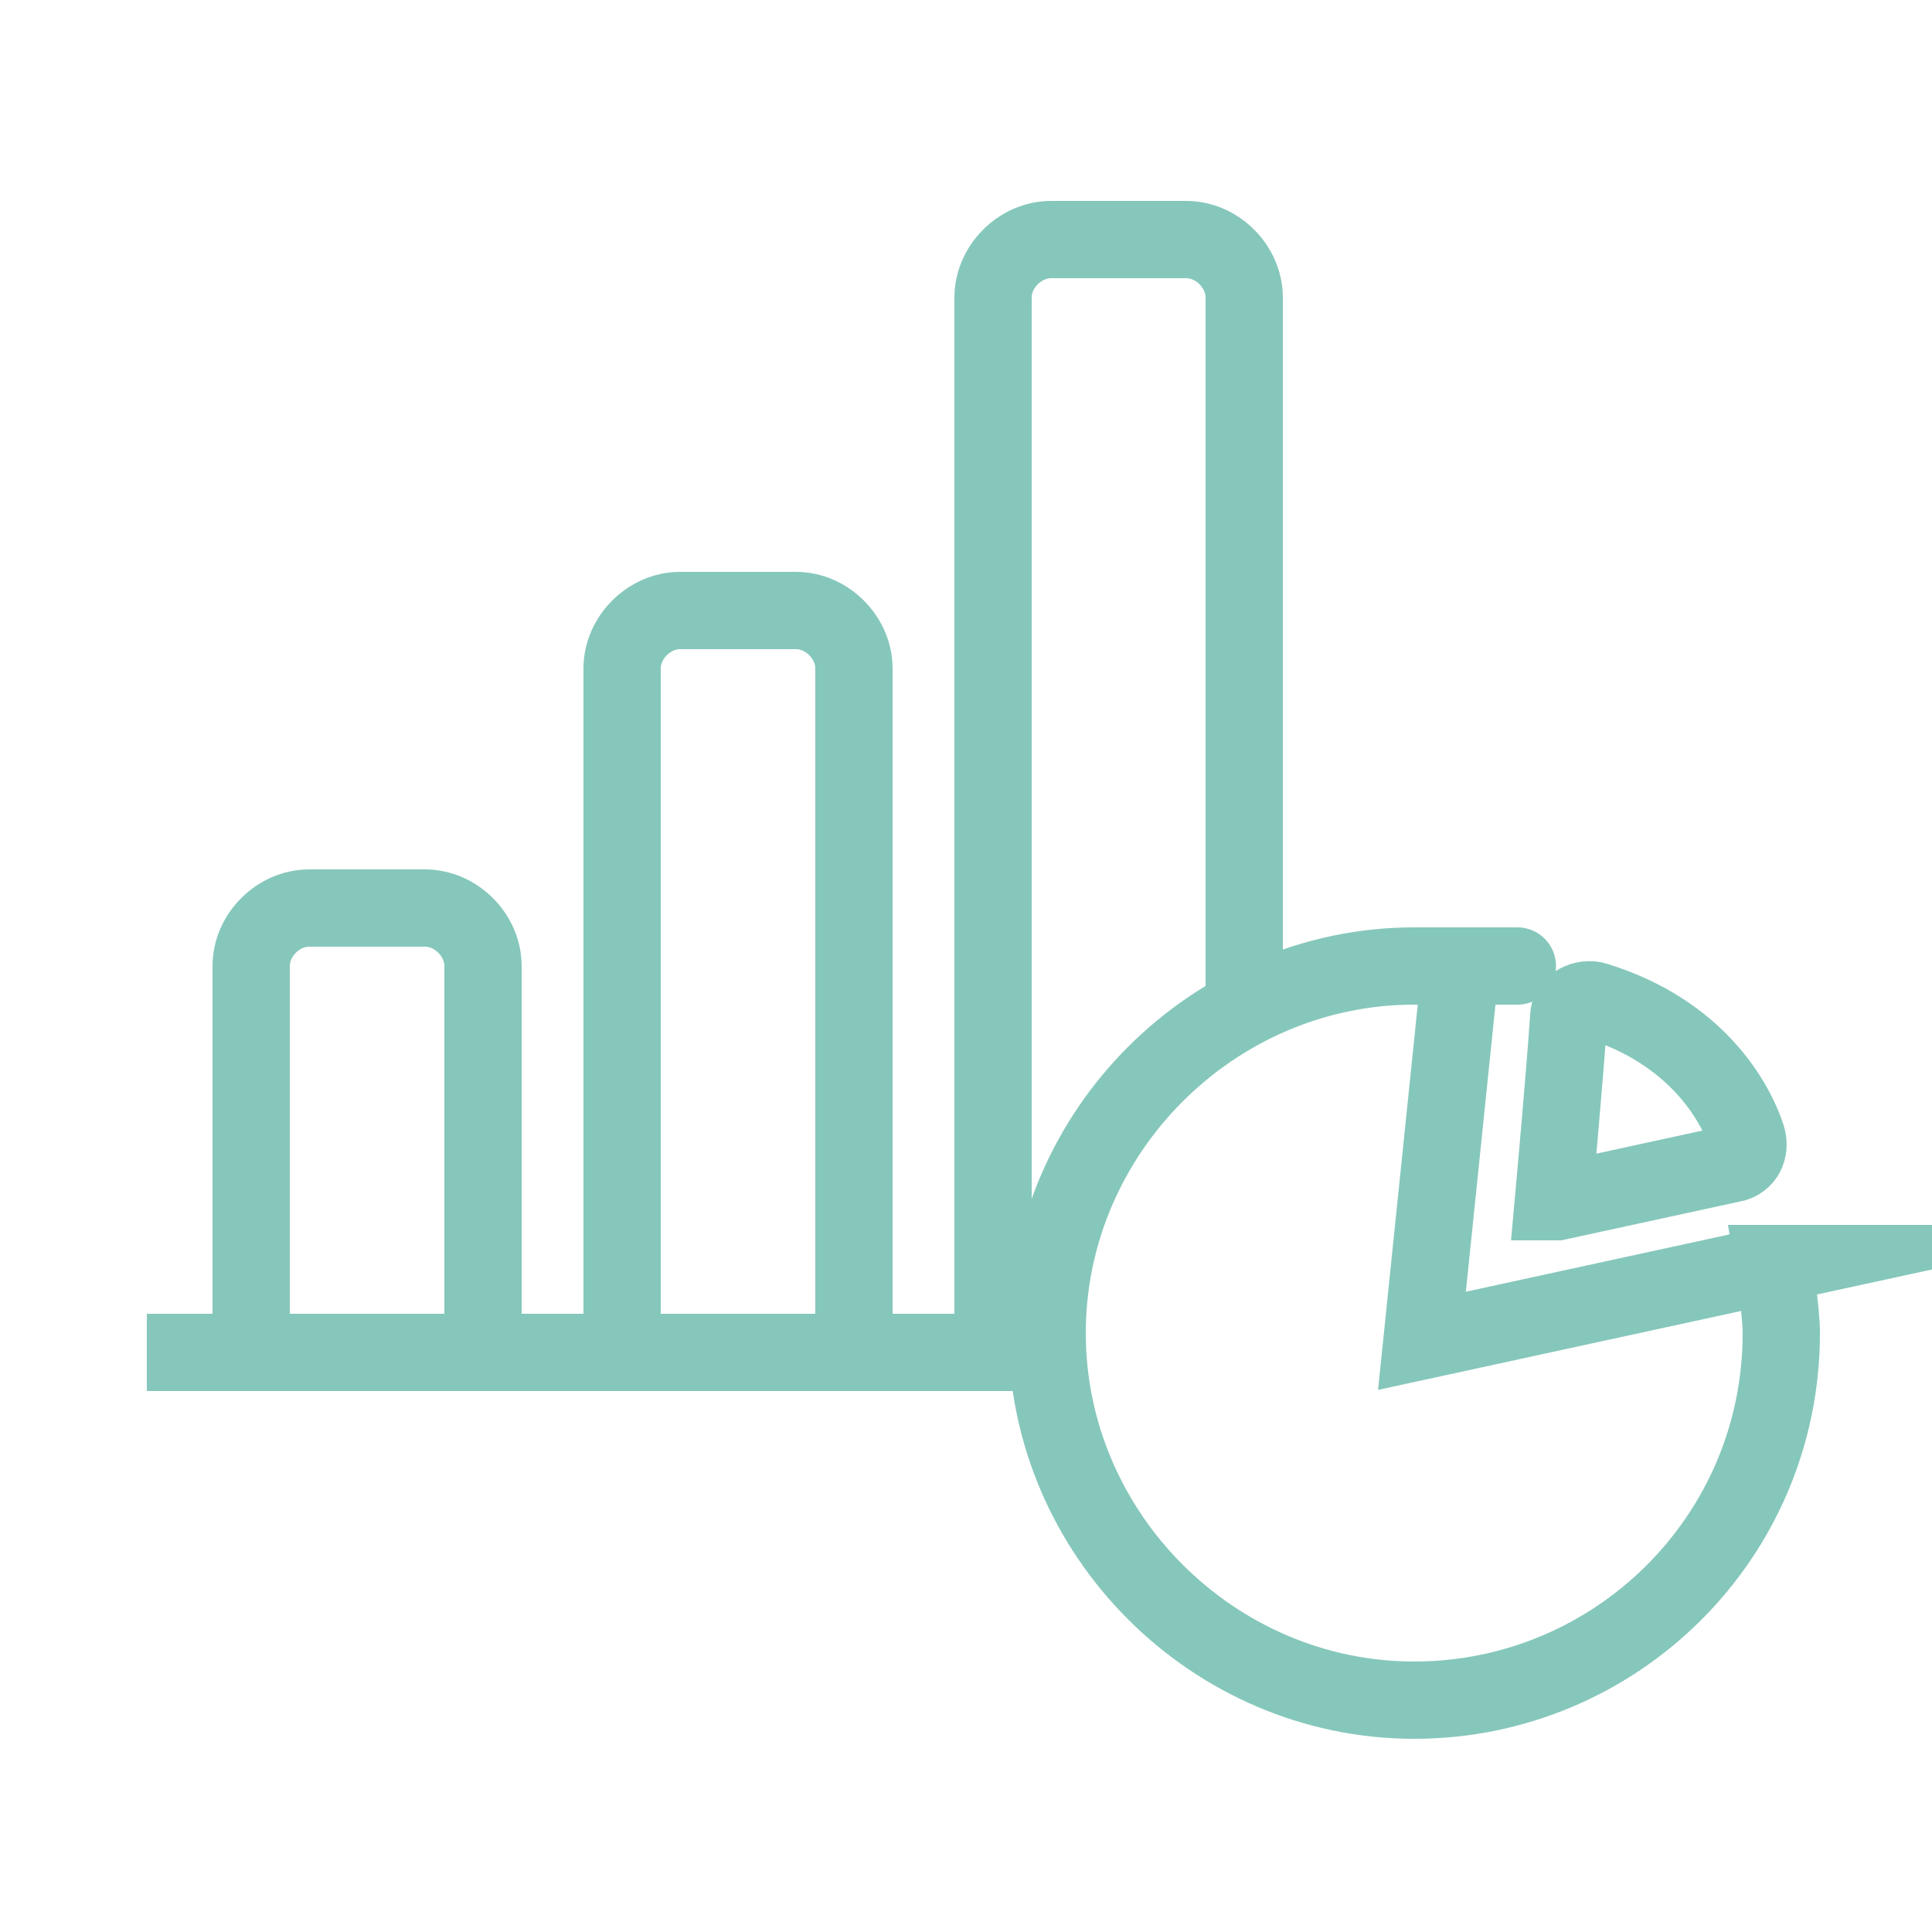
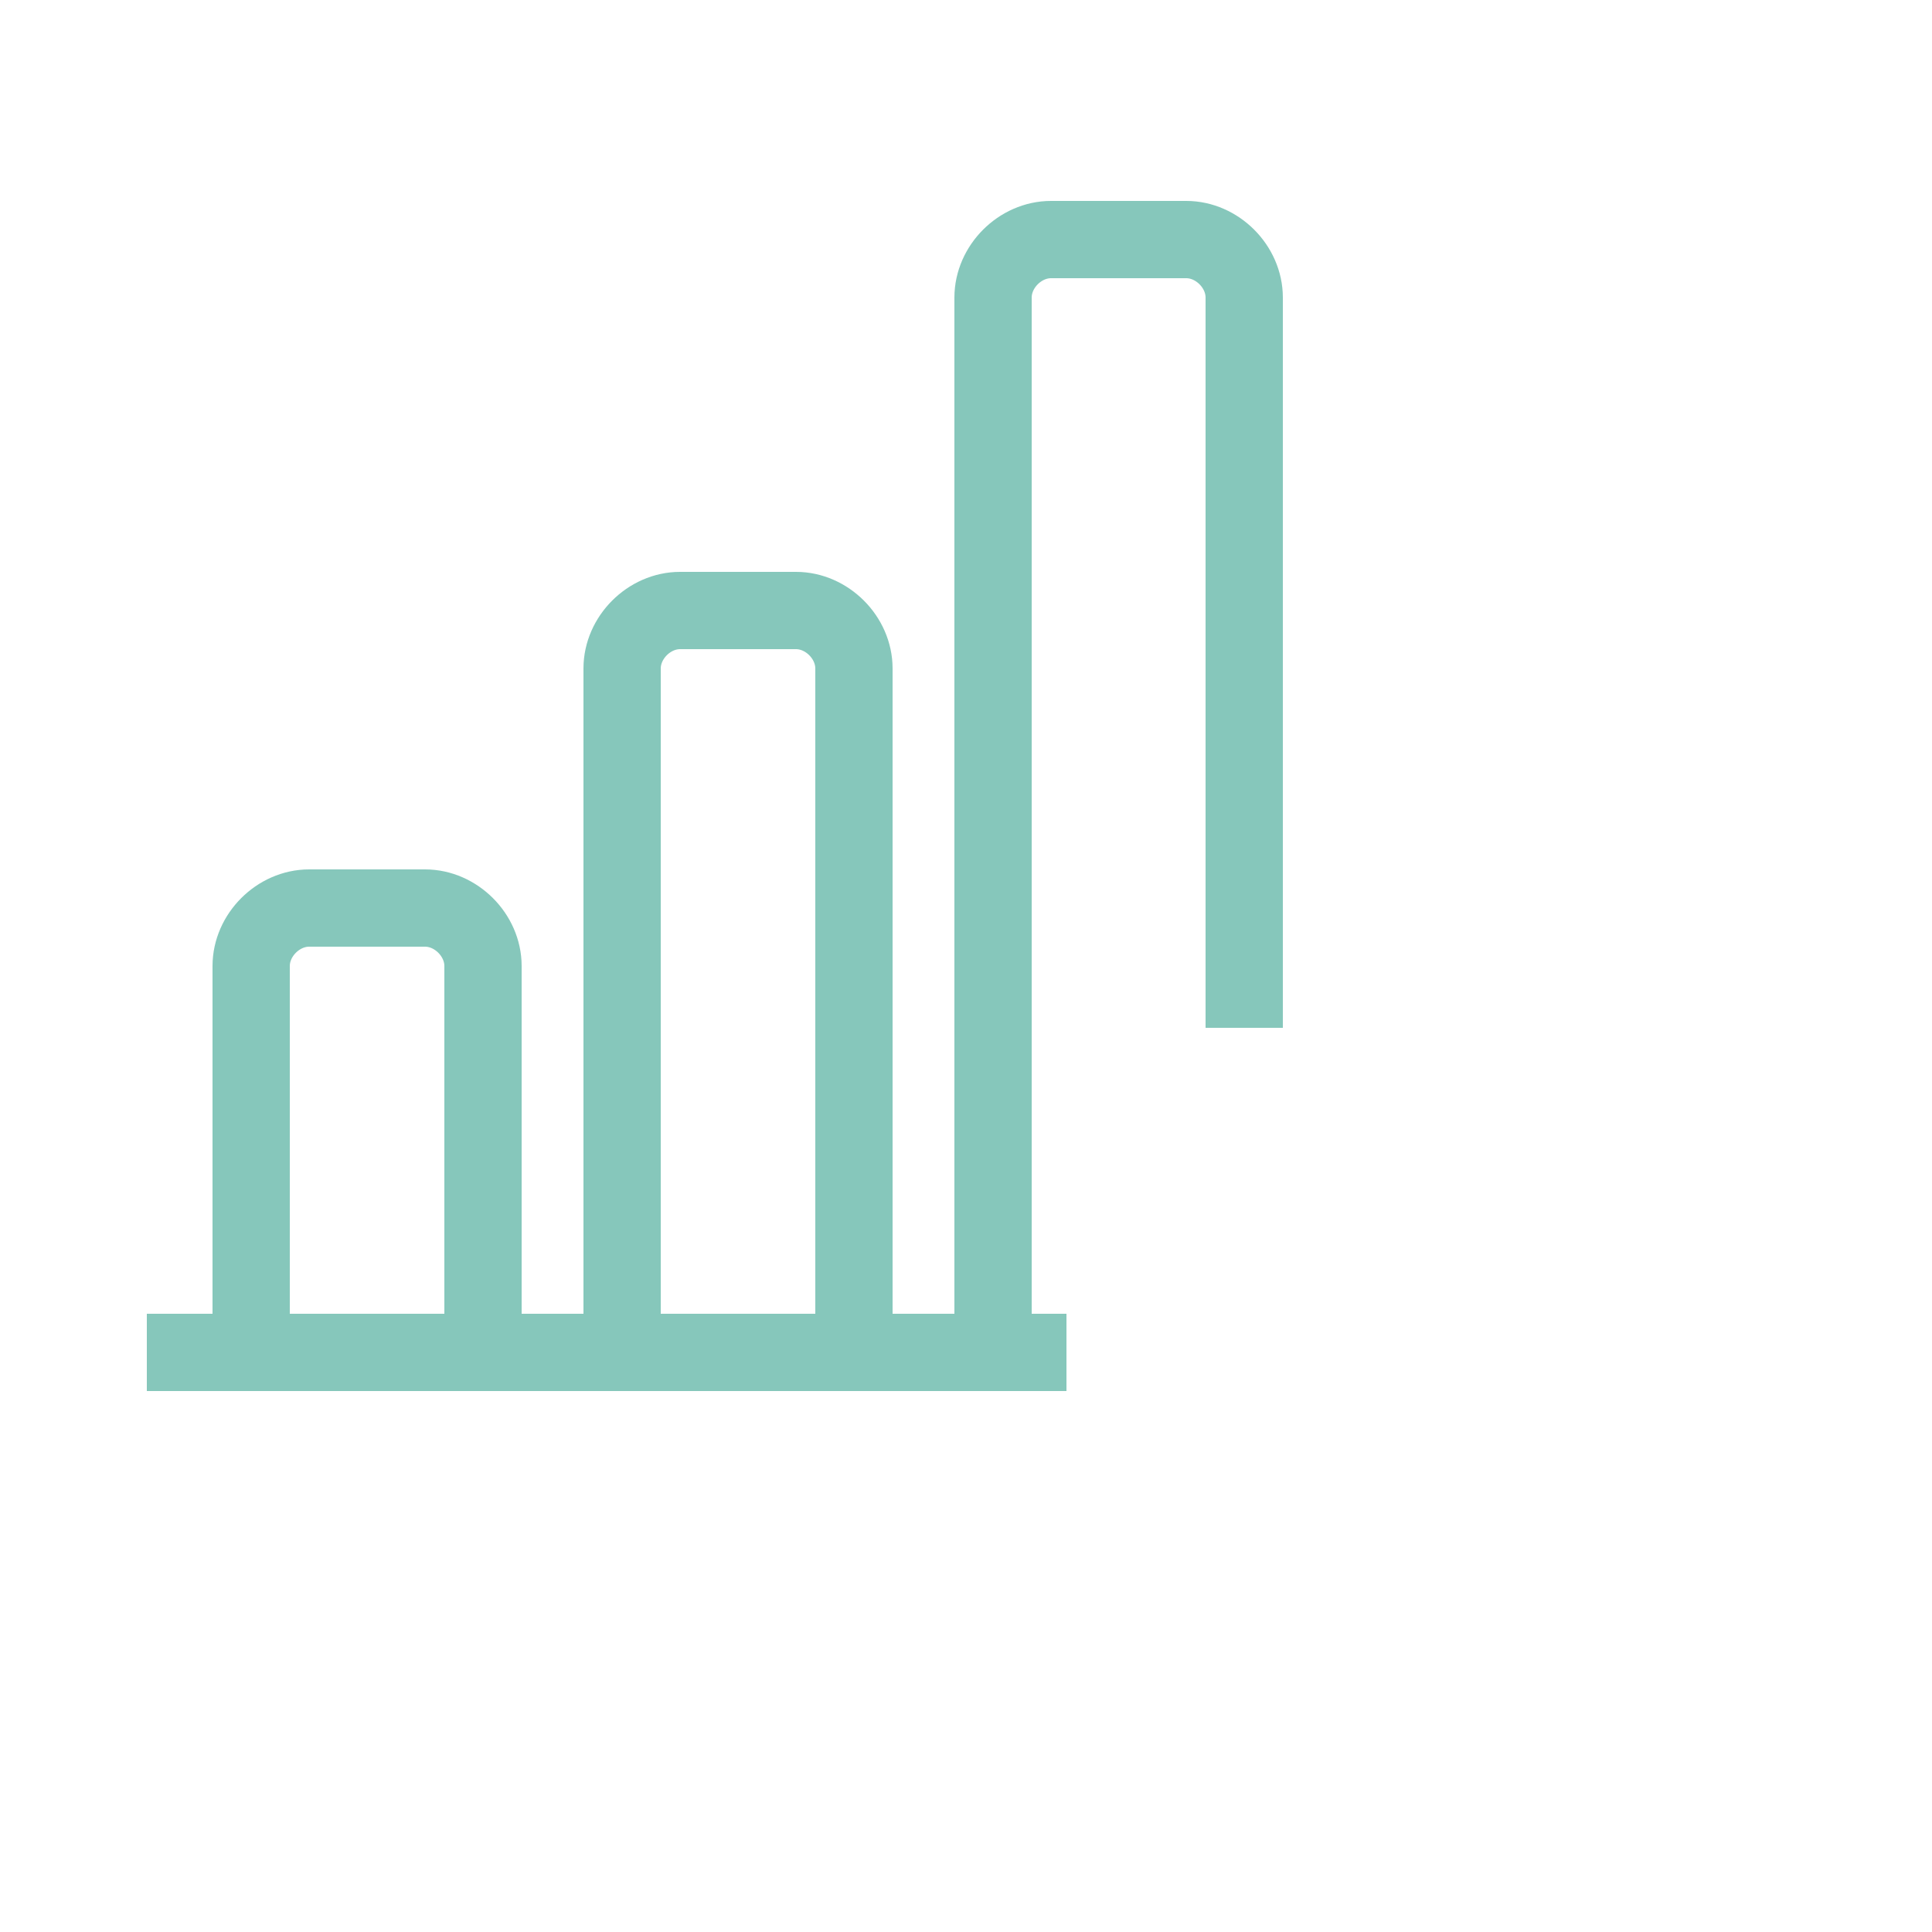
<svg xmlns="http://www.w3.org/2000/svg" version="1.1" viewBox="0 0 50 50">
  <defs>
    <style>
      .cls-1 {
        stroke-linejoin: round;
      }

      .cls-1, .cls-2 {
        fill: none;
        stroke: #86c7bb;
        stroke-width: 2px;
      }

      .cls-2 {
        stroke-miterlimit: 10;
      }
    </style>
  </defs>
  <g>
    <g id="GENERIC">
-       <path class="cls-2" d="M40.2,31.1s.3-3.3.4-4.8c0-.3.4-.5.7-.4,2.6.8,3.6,2.6,3.9,3.5.1.3,0,.6-.3.7l-4.6,1h0ZM45.9,32.7s.2,1.2.2,1.8c0,5.3-4.3,9.5-9.5,9.5s-9.5-4.3-9.5-9.5,4.3-9.5,9.5-9.5,1.2,0,1.2,0l-1,9.7,9.2-2h0Z" />
      <path class="cls-1" d="M27.6,35H3.8M25.7,35V7.7c0-.8.7-1.5,1.5-1.5h3.5c.8,0,1.5.7,1.5,1.5v18.9M16.1,35v-17.7c0-.8.7-1.5,1.5-1.5h3c.8,0,1.5.7,1.5,1.5v17.7M6.5,35v-10c0-.8.7-1.5,1.5-1.5h3c.8,0,1.5.7,1.5,1.5v10" />
    </g>
  </g>
</svg>